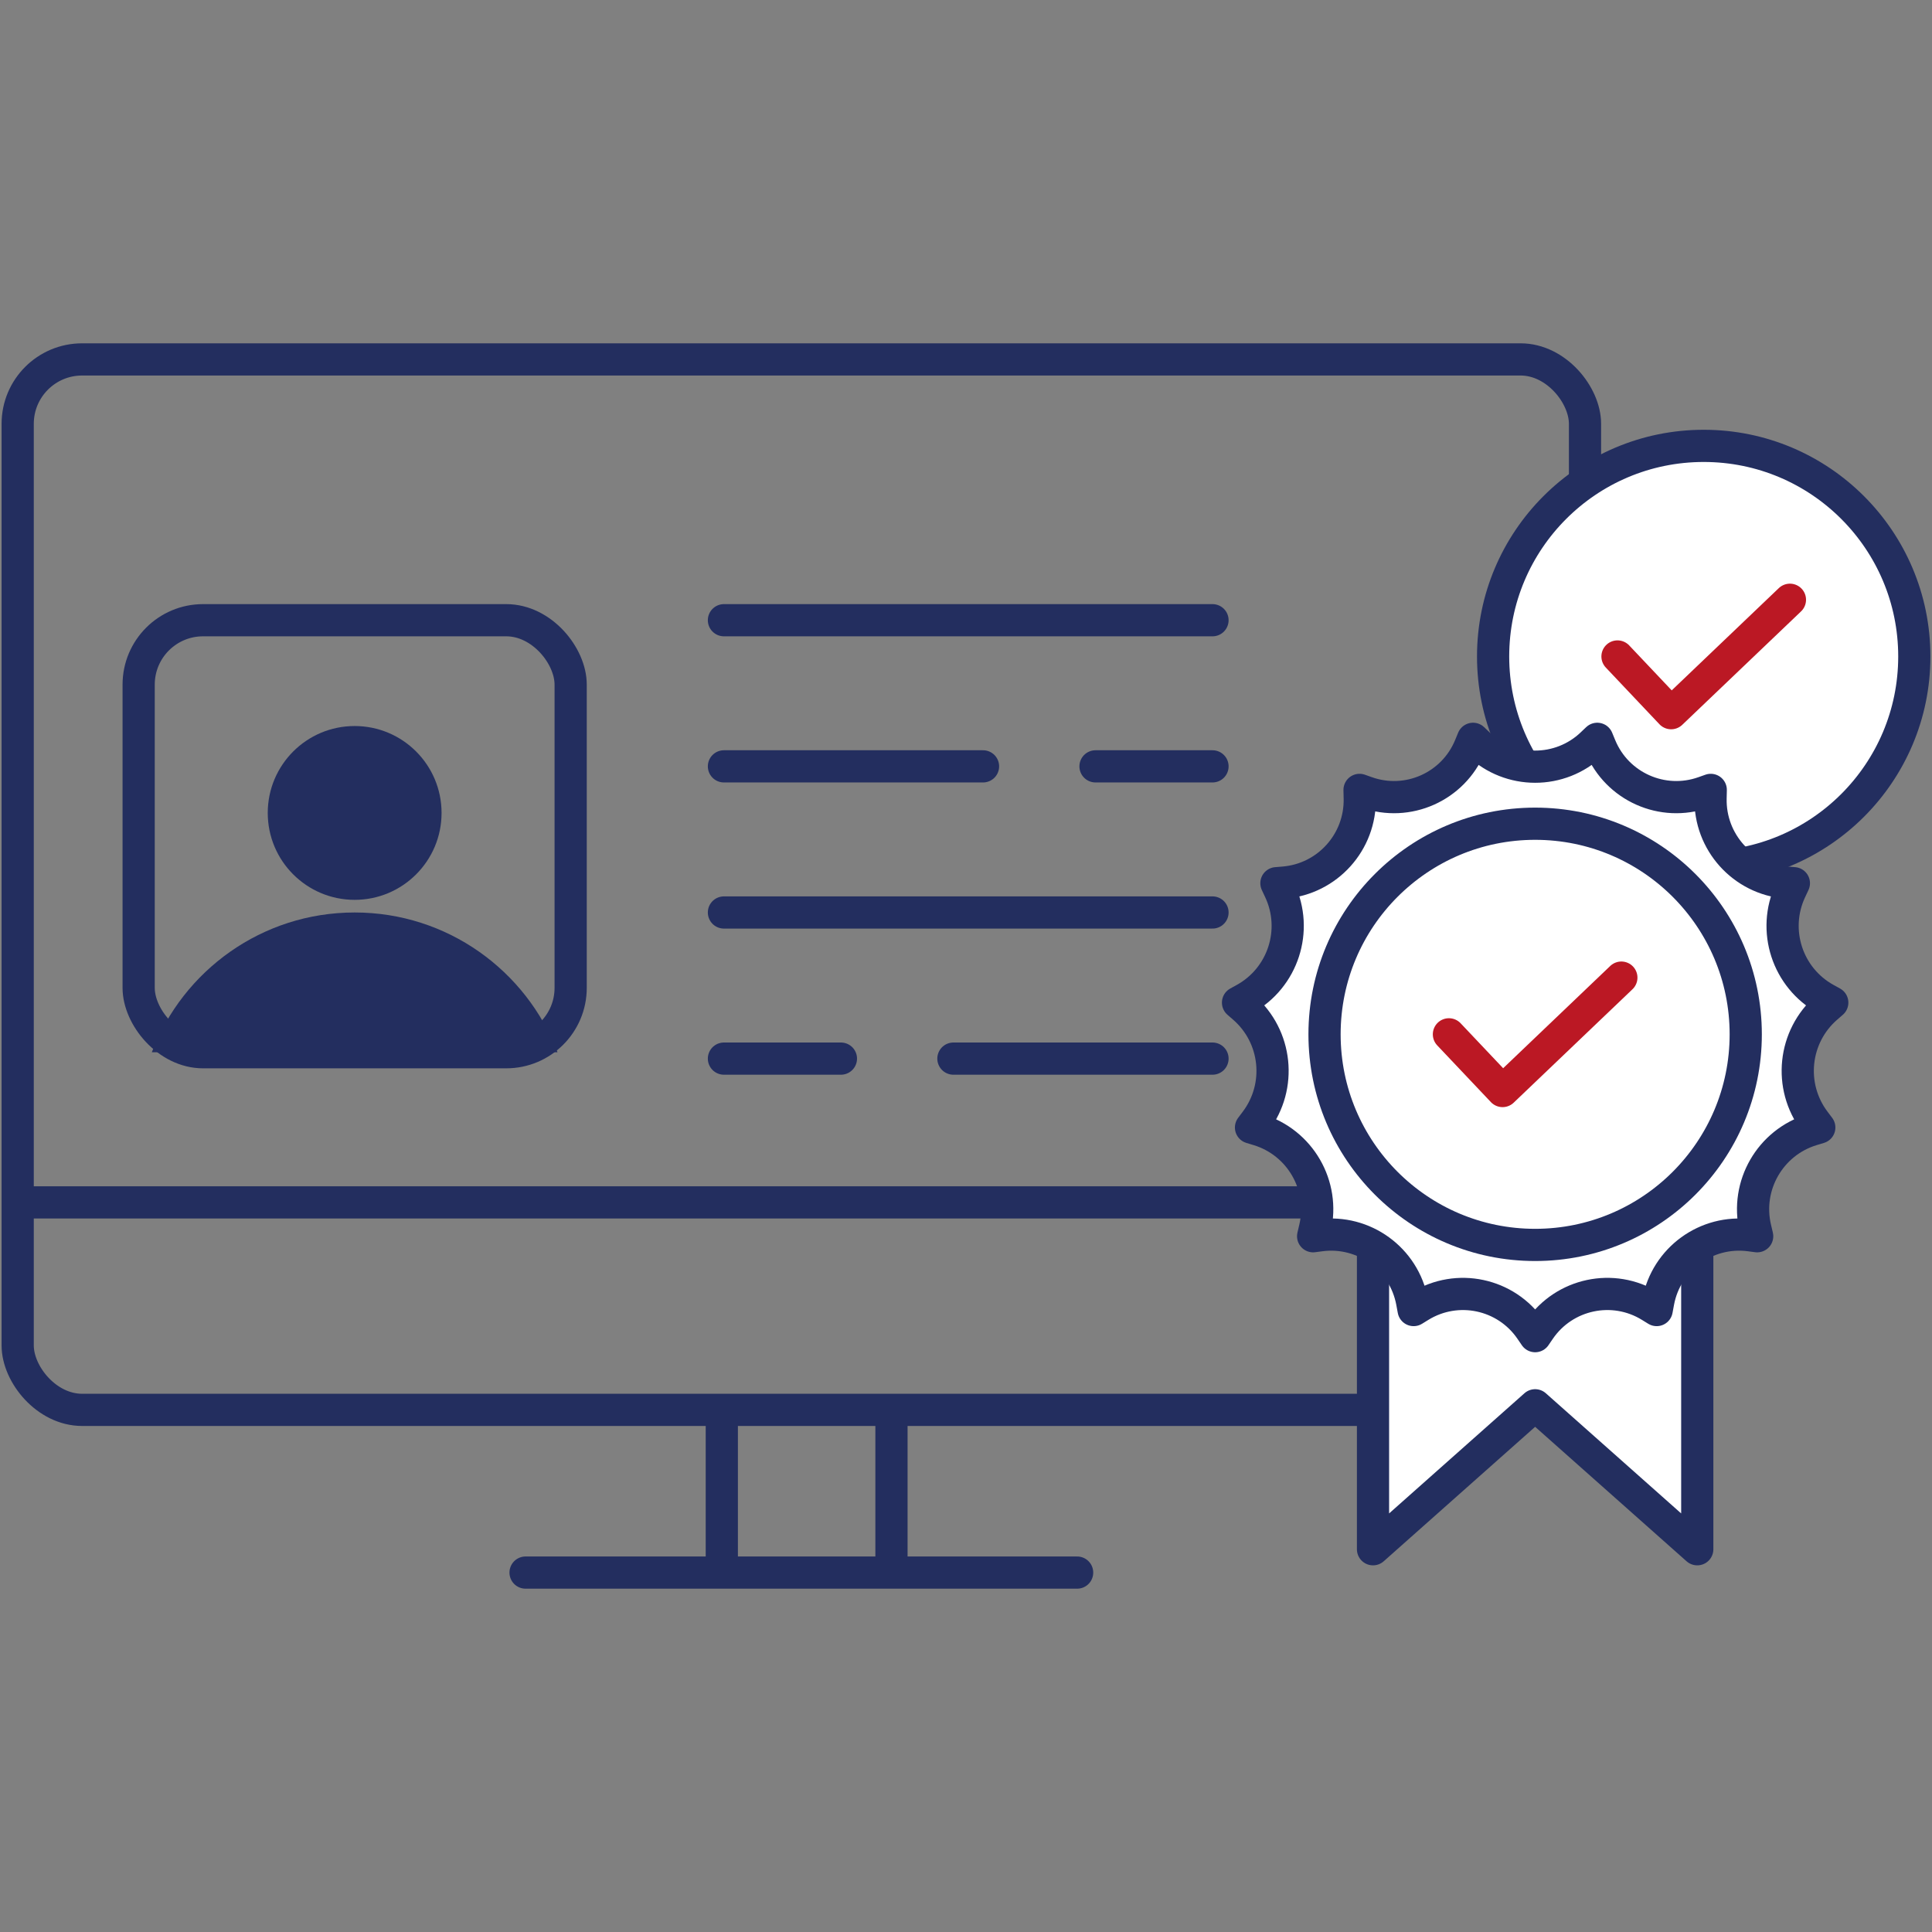
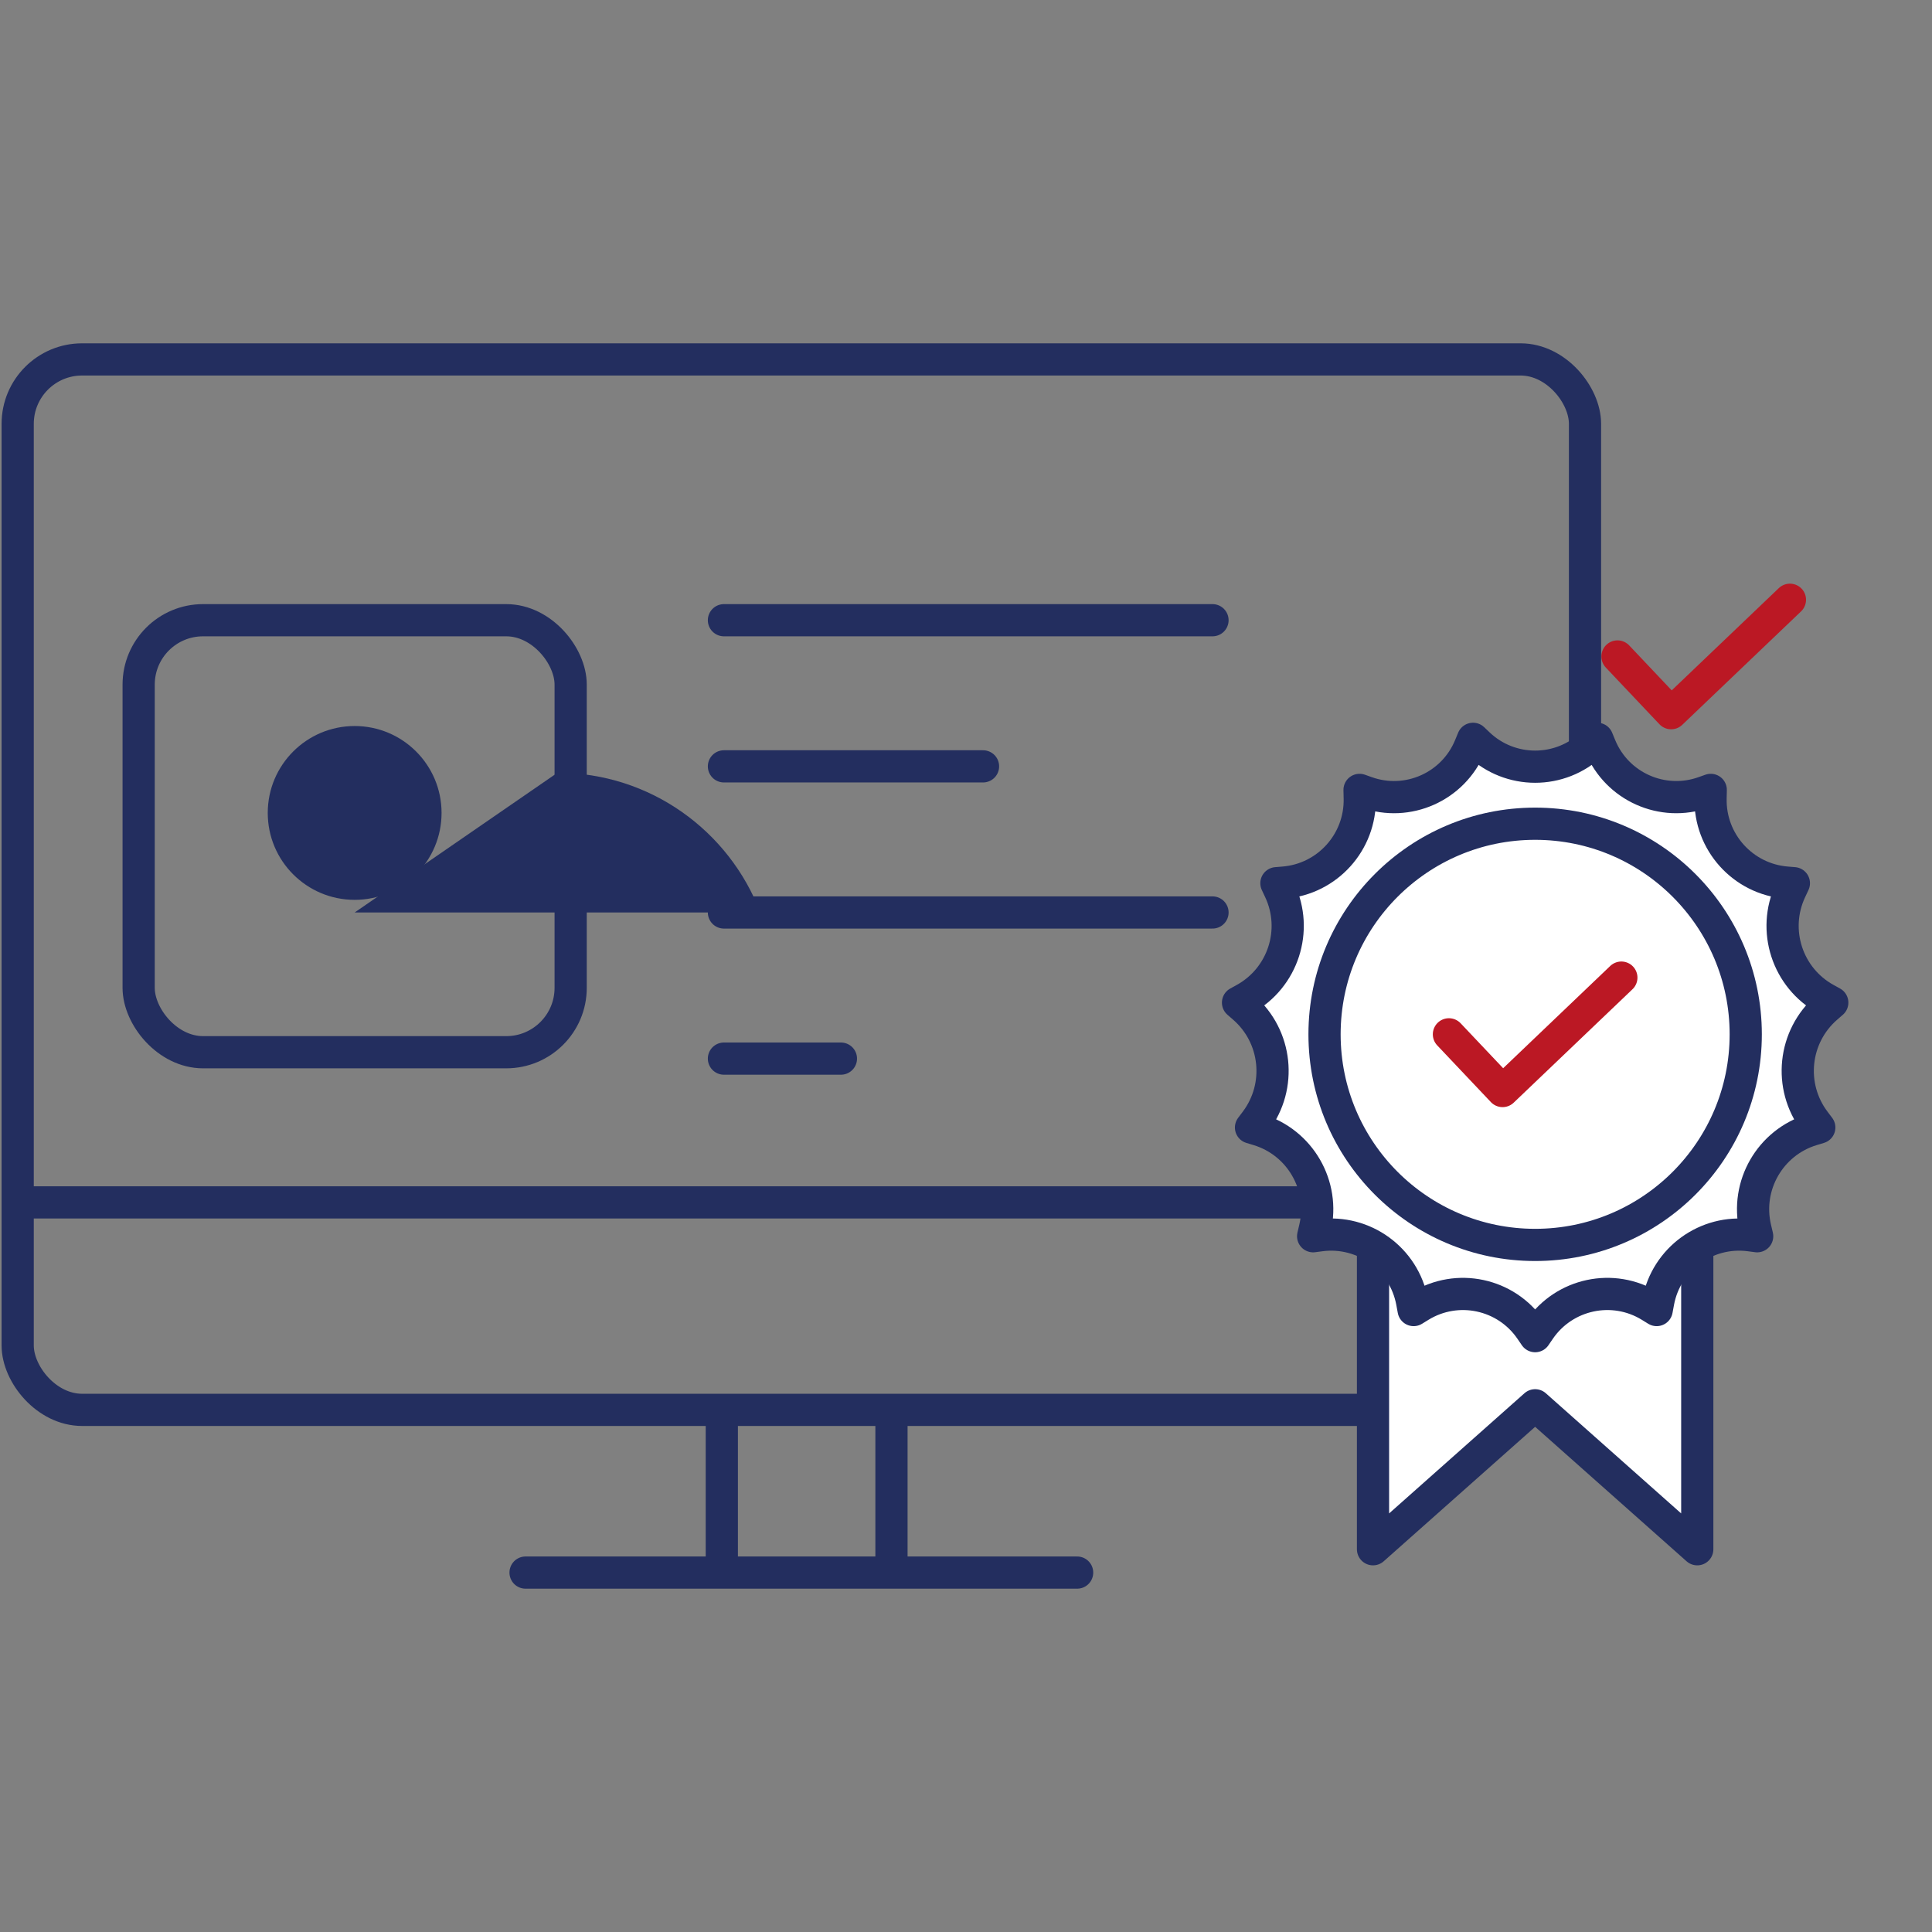
<svg xmlns="http://www.w3.org/2000/svg" id="Layer_1" data-name="Layer 1" viewBox="0 0 600 600">
  <rect x="0" y="0" width="600" height="600" fill="#808080" stroke="none" />
  <defs>
    <style> .cls-1, .cls-2, .cls-3, .cls-4, .cls-5 { stroke: #232e5f; } .cls-1, .cls-2, .cls-3, .cls-4, .cls-5, .cls-6 { stroke-width: 10px; } .cls-1, .cls-2, .cls-3, .cls-5, .cls-6 { stroke-linecap: round; } .cls-1, .cls-3, .cls-4, .cls-6 { fill: none; } .cls-1, .cls-4, .cls-5 { stroke-miterlimit: 10; } .cls-2, .cls-3, .cls-6 { stroke-linejoin: round; } .cls-2, .cls-5 { fill: #fff; } .cls-6 { stroke: #bb1824; } .cls-7 { fill: #232e5f; } </style>
  </defs>
  <g>
    <rect class="cls-4" x="5.493" y="111.621" width="486.744" height="326.227" rx="20" ry="20" />
    <line class="cls-3" x1="163.218" y1="488.379" x2="334.513" y2="488.379" />
    <line class="cls-4" x1="224.166" y1="488.379" x2="224.166" y2="437.849" />
    <line class="cls-4" x1="276.855" y1="488.379" x2="276.855" y2="437.849" />
    <line class="cls-4" x1="5.493" y1="373.413" x2="492.237" y2="373.413" />
  </g>
  <rect class="cls-4" x="43.06" y="192.615" width="134.164" height="134.164" rx="20" ry="20" />
  <g>
    <line class="cls-1" x1="224.824" y1="192.615" x2="376.553" y2="192.615" />
    <line class="cls-1" x1="224.824" y1="283.38" x2="376.553" y2="283.38" />
    <g>
      <line class="cls-1" x1="224.824" y1="237.998" x2="305.288" y2="237.998" />
-       <line class="cls-1" x1="340.221" y1="237.998" x2="376.553" y2="237.998" />
    </g>
    <g>
-       <line class="cls-1" x1="376.553" y1="328.762" x2="296.089" y2="328.762" />
      <line class="cls-1" x1="261.156" y1="328.762" x2="224.824" y2="328.762" />
    </g>
  </g>
  <g>
    <circle class="cls-7" cx="110.142" cy="252.464" r="26.99" />
-     <path class="cls-7" d="M110.142,283.38c-28.769,0-53.314,18.029-62.991,43.399h125.982c-9.677-25.37-34.222-43.399-62.991-43.399Z" />
+     <path class="cls-7" d="M110.142,283.38h125.982c-9.677-25.37-34.222-43.399-62.991-43.399Z" />
  </g>
  <g>
-     <circle class="cls-5" cx="529.103" cy="203.873" r="65.404" />
    <polyline class="cls-6" points="502.327 203.873 518.987 221.485 555.879 186.262" />
  </g>
  <g>
    <polygon class="cls-2" points="527.101 481.133 476.751 436.424 426.401 481.133 426.401 378.815 527.101 378.815 527.101 481.133" />
    <path class="cls-2" d="M494.368,231.044l1.674-1.597.96,2.325c5.185,12.562,19.308,18.853,32.115,14.307l2.172-.771-.06,2.584c-.318,13.602,10.023,25.093,23.582,26.207l2.295.188-1.05,2.241c-5.801,12.373-1.011,27.125,10.953,33.731l2.02,1.115-1.747,1.516c-10.348,8.979-11.972,24.44-3.715,35.373l1.429,1.893-2.206.667c-13.049,3.943-20.785,17.351-17.668,30.622l.583,2.482-2.283-.298c-13.476-1.758-25.975,7.328-28.46,20.69l-.47,2.529-1.966-1.211c-11.583-7.133-26.727-3.913-34.405,7.317l-1.368,2.001-1.368-2.001c-7.678-11.23-22.821-14.45-34.405-7.317l-1.966,1.211-.47-2.529c-2.485-13.361-14.984-22.448-28.46-20.69l-2.283.298.583-2.482c3.117-13.271-4.619-26.679-17.668-30.622l-2.206-.667,1.429-1.893c8.257-10.933,6.633-26.394-3.715-35.373l-1.747-1.516,2.02-1.115c11.964-6.605,16.754-21.357,10.953-33.731l-1.05-2.241,2.295-.188c13.56-1.114,23.9-12.605,23.582-26.207l-.06-2.584,2.172.771c12.807,4.547,26.929-1.745,32.115-14.307l.96-2.325,1.674,1.597c9.86,9.409,25.374,9.409,35.234,0Z" />
    <g>
      <circle class="cls-5" cx="476.751" cy="321.218" r="65.404" />
      <polyline class="cls-6" points="449.975 321.218 466.636 338.829 503.527 303.607" />
    </g>
  </g>
</svg>